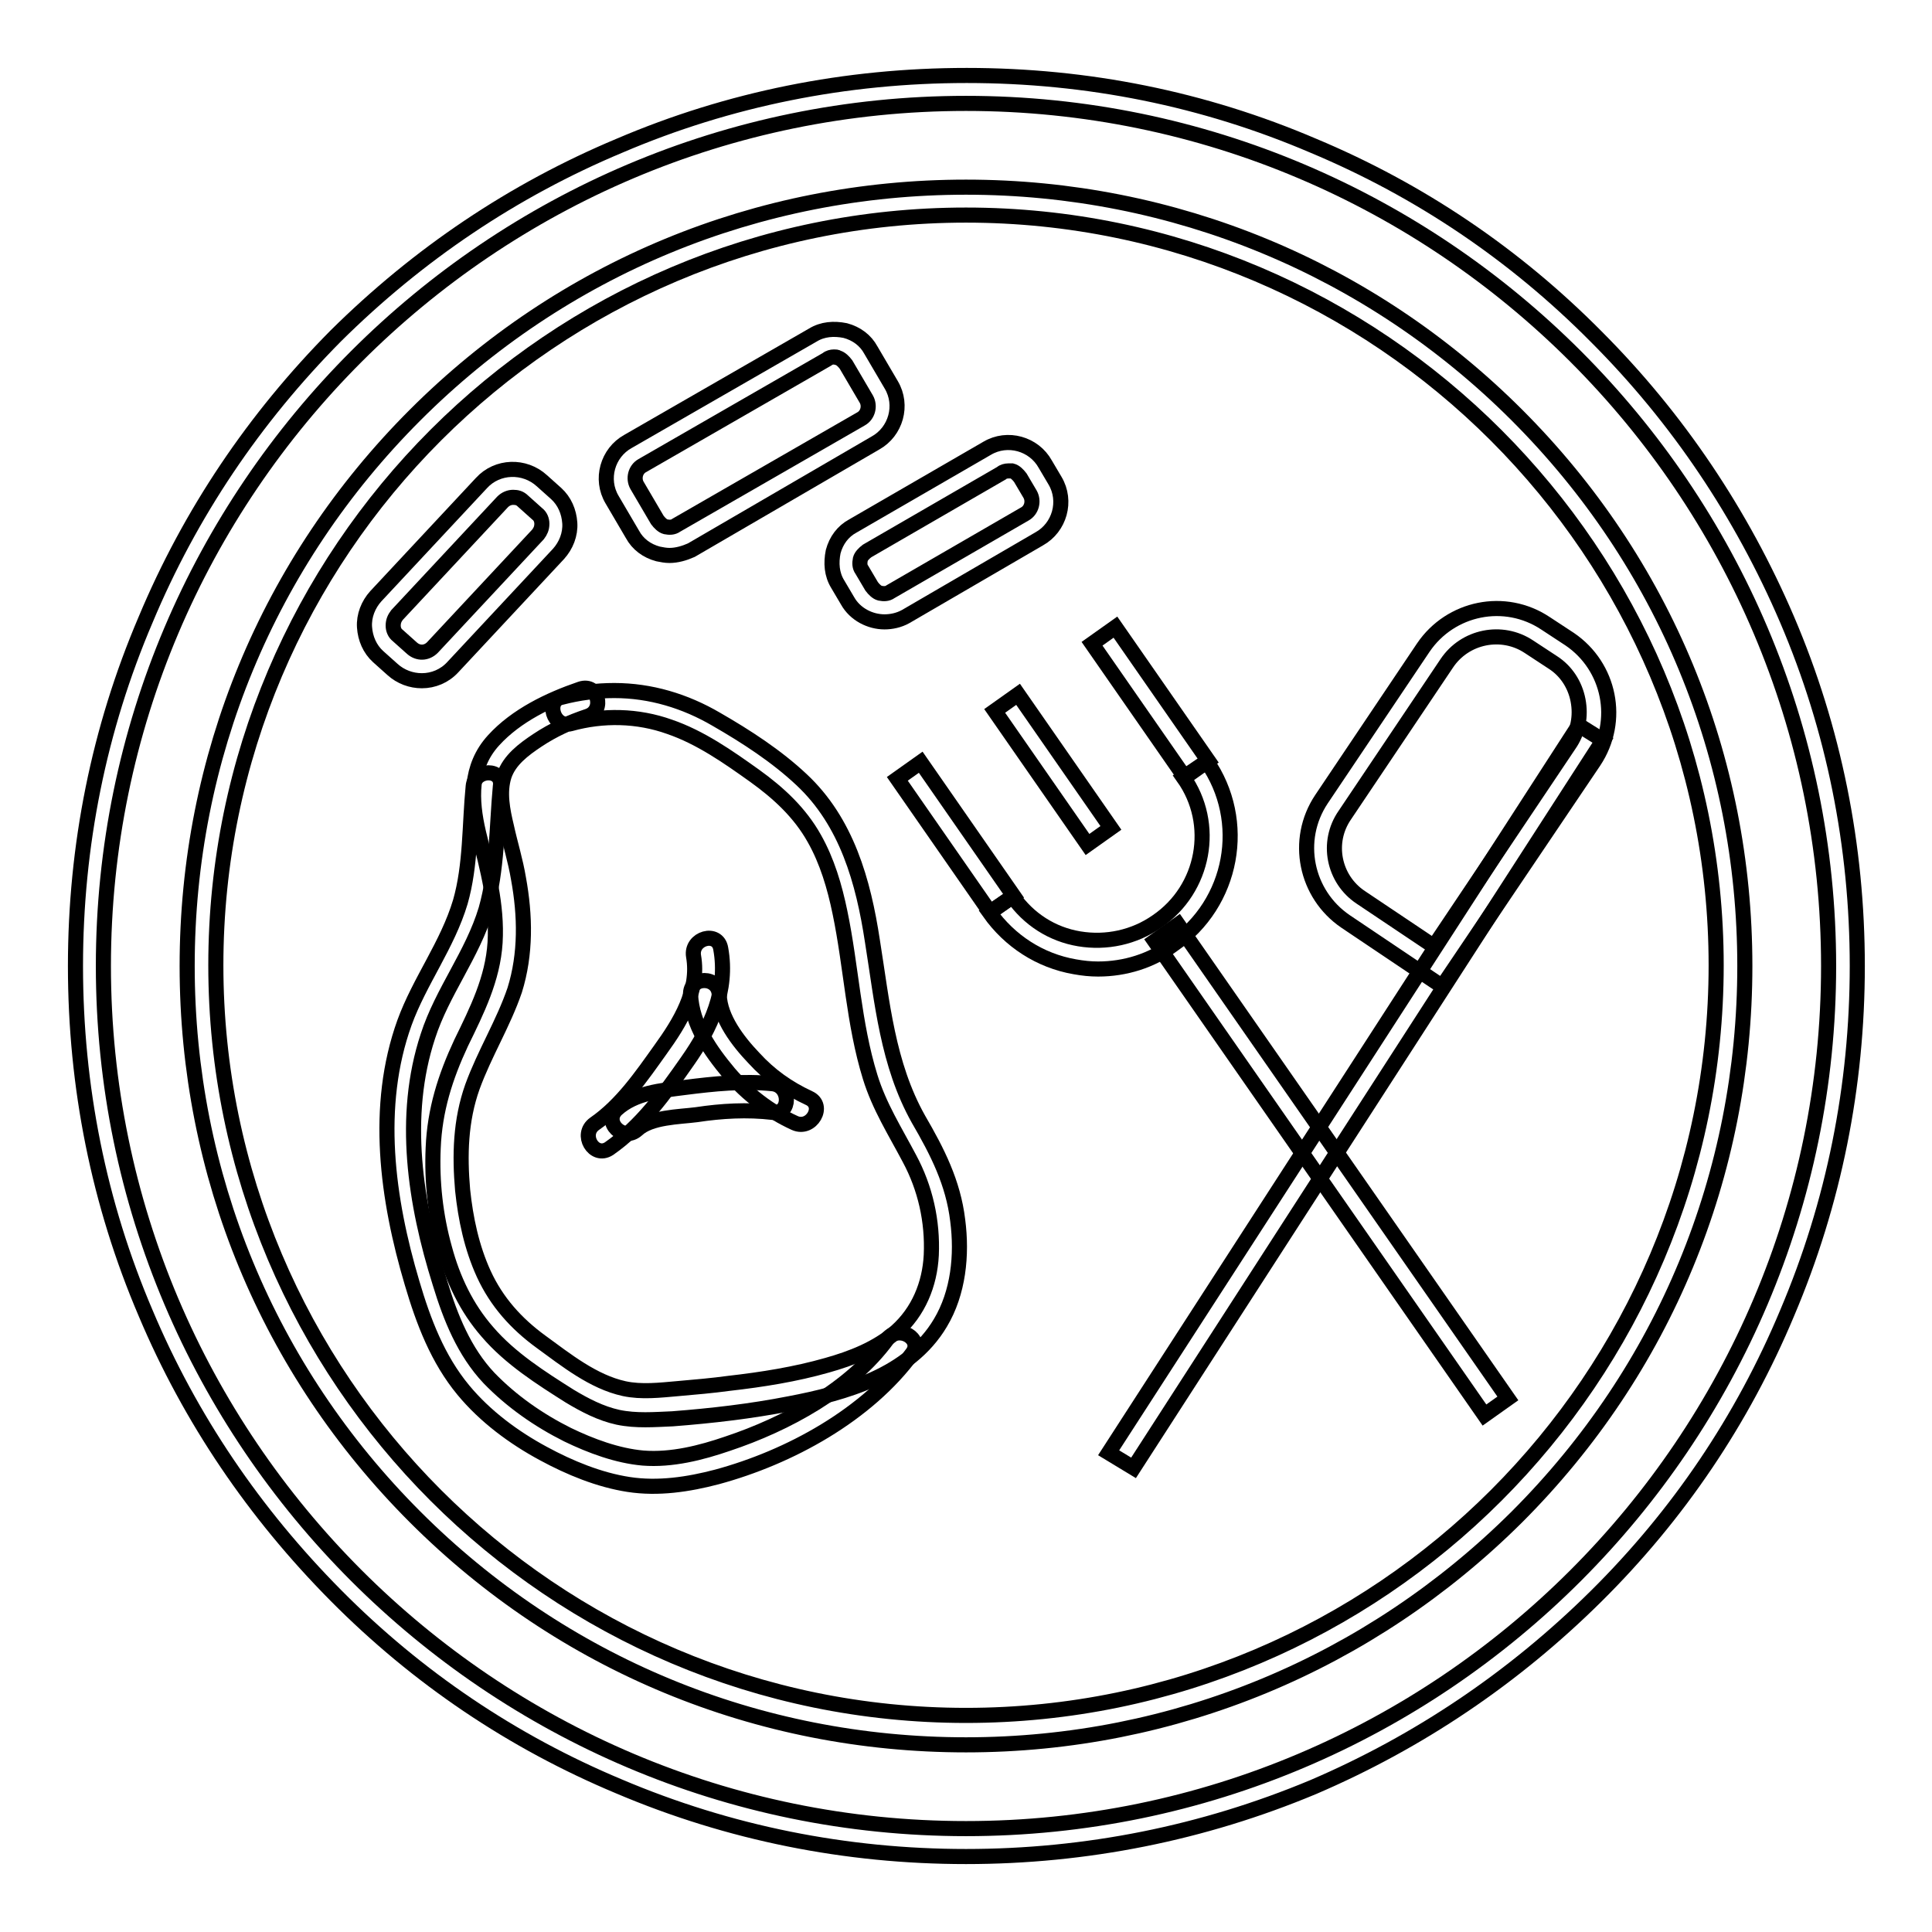
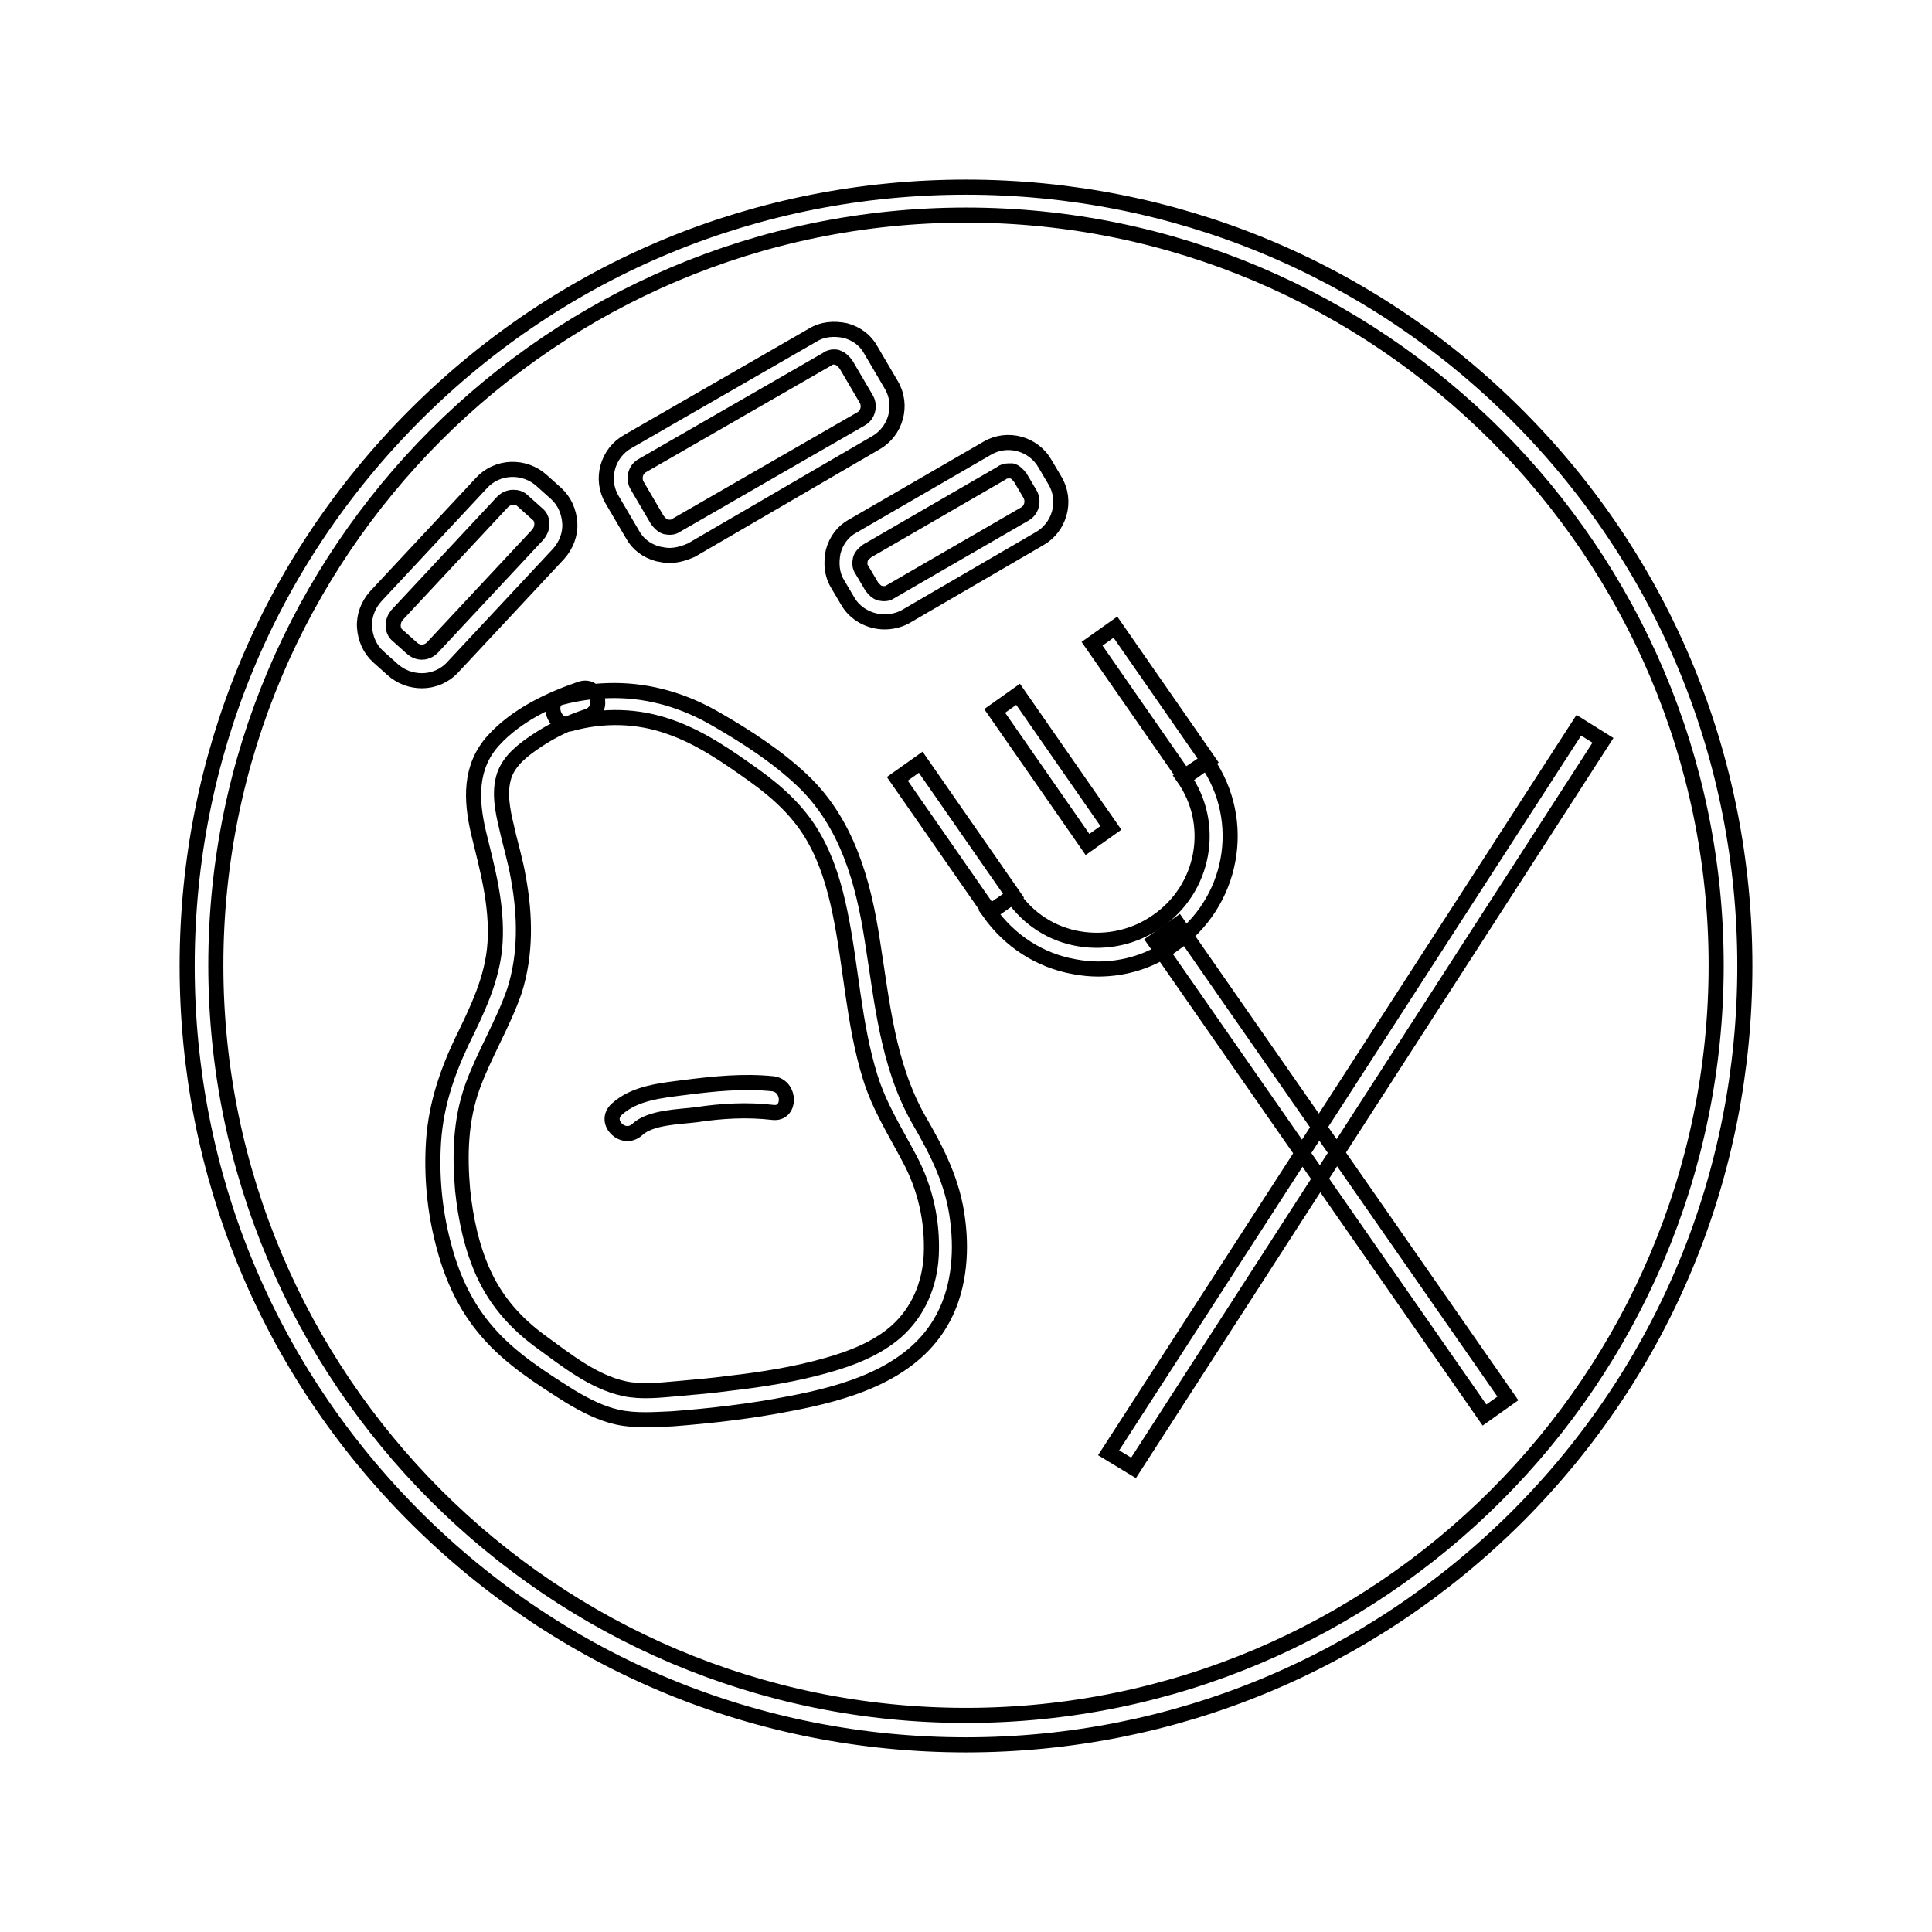
<svg xmlns="http://www.w3.org/2000/svg" version="1.1" x="0px" y="0px" viewBox="0 0 256 256" enable-background="new 0 0 256 256" xml:space="preserve">
  <g>
-     <path stroke-width="2" fill-opacity="0" stroke="#000000" d="M128,246c-15.9,0-31.4-3.1-46-9.3c-14.1-5.9-26.7-14.4-37.5-25.3S25.2,188,19.3,174 c-6.2-14.5-9.3-30-9.3-46c0-15.9,3.1-31.4,9.3-45.9C25.2,68,33.7,55.4,44.5,44.5C55.4,33.7,68,25.2,82.1,19.3 c14.5-6.2,30-9.3,46-9.3c16,0,31.4,3.1,45.9,9.3c14.1,5.9,26.7,14.4,37.5,25.3c10.8,10.8,19.3,23.5,25.3,37.5 c6.2,14.5,9.3,30,9.3,45.9c0,15.9-3.1,31.4-9.3,46c-5.9,14.1-14.4,26.7-25.3,37.5S188,230.8,174,236.8 C159.4,242.9,143.9,246,128,246z M128,13.7C65,13.7,13.7,65,13.7,128c0,63,51.3,114.3,114.3,114.3c63,0,114.3-51.3,114.3-114.3 C242.3,65,191,13.7,128,13.7z" />
    <path stroke-width="2" fill-opacity="0" stroke="#000000" d="M128,231.2c-27.6,0-53.5-10.7-73-30.2c-19.5-19.5-30.2-45.4-30.2-73c0-27.6,10.7-53.5,30.2-73 c19.5-19.5,45.4-30.2,73-30.2c27.5,0,53.5,10.7,73,30.2c19.5,19.5,30.2,45.4,30.2,73c0,27.6-10.7,53.5-30.2,73 C181.5,220.4,155.6,231.2,128,231.2z M128,28.5c-54.8,0-99.4,44.6-99.4,99.4c0,54.8,44.6,99.4,99.4,99.4 c54.8,0,99.4-44.6,99.4-99.4C227.4,73.2,182.8,28.5,128,28.5z" />
    <path stroke-width="2" fill-opacity="0" stroke="#000000" d="M153,124.7l3.1-2.2l43.7,62.8l-3.1,2.2L153,124.7z M118.9,103.2l3.1-2.2l12.3,17.7l-3.1,2.2L118.9,103.2z  M131.8,94.2l3.1-2.2l12.3,17.7l-3.1,2.2L131.8,94.2z M144.7,85.3l3.1-2.2l12.3,17.7L157,103L144.7,85.3z" />
    <path stroke-width="2" fill-opacity="0" stroke="#000000" d="M145.5,128.4c-1,0-2-0.1-3.1-0.3c-4.6-0.8-8.6-3.4-11.3-7.2l3.1-2.1c2.1,3,5.2,5,8.8,5.6 c3.6,0.6,7.3-0.2,10.3-2.3c6.3-4.3,7.9-12.9,3.5-19.1l3.1-2.1c5.5,7.9,3.5,18.8-4.5,24.3C152.6,127.3,149.1,128.4,145.5,128.4z  M146.9,192.5l62.3-96.4l3.2,2l-62.2,96.4L146.9,192.5z" />
-     <path stroke-width="2" fill-opacity="0" stroke="#000000" d="M191.1,130.7l-12.8-8.6c-5.3-3.6-6.8-10.8-3.2-16.2l13.5-20.1c3.6-5.3,10.8-6.8,16.2-3.2l3.2,2.1 c5.3,3.6,6.8,10.8,3.2,16.2L191.1,130.7z M180.3,118.9l9.7,6.5l17.9-26.7c1.2-1.7,1.6-3.8,1.2-5.9c-0.4-2.1-1.6-3.9-3.3-5l-3.2-2.1 c-3.6-2.4-8.5-1.4-10.9,2.2l-13.5,20.1C175.7,111.6,176.7,116.5,180.3,118.9L180.3,118.9z M91.9,126.7c0.8,4.6-1.8,8.8-4.4,12.4 c-2.5,3.5-5.1,7.3-8.7,9.8c-2,1.4-0.1,4.6,1.9,3.3c4.3-3,7.4-7.3,10.4-11.6c3.1-4.4,5.4-9.4,4.4-14.9 C95.1,123.3,91.5,124.3,91.9,126.7z" />
-     <path stroke-width="2" fill-opacity="0" stroke="#000000" d="M91.5,131.8c0.2,4,2.6,7.4,5.1,10.4c2.4,2.8,5.4,5.1,8.7,6.6c2.2,1,4.1-2.3,1.9-3.3c-2.8-1.3-5.2-3-7.3-5.3 c-2.1-2.2-4.5-5.3-4.6-8.4C95.2,129.3,91.4,129.3,91.5,131.8z" />
    <path stroke-width="2" fill-opacity="0" stroke="#000000" d="M84.4,149.7c1.8-1.7,5.6-1.7,7.9-2c3.3-0.5,6.7-0.7,10.1-0.3c2.4,0.3,2.4-3.5,0-3.8 c-3.9-0.4-7.8,0-11.7,0.5c-3.1,0.4-6.6,0.7-9,2.9C79.9,148.7,82.6,151.3,84.4,149.7z" />
    <path stroke-width="2" fill-opacity="0" stroke="#000000" d="M75.6,95.9c4.3-1.2,8.9-1.1,13.1,0.4c4.1,1.4,7.8,4,11.3,6.5c3.2,2.3,6,4.9,7.9,8.3c1.7,3,2.7,6.4,3.4,9.8 c1.5,7.2,1.8,14.7,4,21.8c1.2,3.9,3.3,7.2,5.2,10.8c2.1,3.9,3.1,8.3,2.9,12.8c-0.2,3.9-1.7,7.5-4.6,10.1c-2.6,2.3-6,3.6-9.2,4.5 c-4.2,1.2-8.6,1.9-13,2.4c-2.2,0.3-4.5,0.5-6.8,0.7c-2.3,0.2-4.8,0.5-7.1,0c-4.1-0.9-7.7-3.8-11-6.2c-3.3-2.4-5.9-5.3-7.6-9 c-1.6-3.5-2.4-7.3-2.8-11.1c-0.4-4.6-0.3-9.2,1.3-13.7c1.6-4.4,4.1-8.4,5.6-12.8c1.5-4.8,1.4-9.9,0.5-14.8 c-0.4-2.4-1.1-4.6-1.6-6.9c-0.5-2.1-1-4.5-0.3-6.7c0.7-2.1,2.6-3.5,4.4-4.7c2.1-1.4,4.3-2.4,6.7-3.2c2.3-0.8,1.3-4.4-1-3.6 c-4.1,1.4-8.5,3.5-11.5,6.8c-3.2,3.5-3,7.9-2,12.2c1.2,4.9,2.5,9.6,2.2,14.6c-0.3,4.8-2.4,9-4.5,13.3c-2.1,4.5-3.5,8.9-3.7,13.9 c-0.2,4.5,0.3,9,1.5,13.3c1.1,4.1,2.9,7.9,5.7,11.1c3,3.5,7.1,6.1,10.9,8.5c2,1.2,4.1,2.3,6.4,2.8c2.4,0.5,4.8,0.3,7.2,0.2 c5.2-0.4,10.4-1,15.5-2c7.4-1.4,15.9-3.8,20-10.7c2.4-4,2.9-9,2.3-13.6c-0.6-5-2.7-9.1-5.2-13.4c-4.1-7.3-4.8-15.5-6.1-23.6 c-1.2-7.9-3.4-15.8-9.4-21.4c-3.3-3.1-7.3-5.7-11.3-8c-4.1-2.4-8.7-3.8-13.5-3.8c-2.4,0-4.7,0.3-7,0.9 C72.3,92.8,73.3,96.5,75.6,95.9L75.6,95.9z" />
-     <path stroke-width="2" fill-opacity="0" stroke="#000000" d="M62.7,104.2c-0.5,5.1-0.3,10.4-1.7,15.3c-1.7,5.7-5.4,10.5-7.4,16c-4,11.1-2.3,23.4,1,34.5 c1.5,5.1,3.4,10.1,6.8,14.2c2.9,3.5,6.7,6.3,10.6,8.4c3.5,1.9,7.4,3.5,11.3,4.1c3.9,0.6,7.9,0,11.7-1c9.6-2.6,19.9-8.2,25.9-16.4 c1.4-1.9-1.8-3.8-3.3-1.9c-4.9,6.7-13.4,11.3-21.2,13.9c-3.5,1.2-7.4,2.2-11.2,1.9c-3.4-0.3-6.9-1.6-10-3.1 c-3.8-1.9-7.4-4.4-10.4-7.5c-3.3-3.5-5.1-8-6.5-12.6c-3.3-10.5-5.1-22.1-1.6-32.7c1.9-5.9,5.9-10.8,7.7-16.8 c1.5-5.3,1.4-10.9,1.9-16.3C66.7,101.8,62.9,101.8,62.7,104.2L62.7,104.2z" />
    <path stroke-width="2" fill-opacity="0" stroke="#000000" d="M88.7,73.6c-0.5,0-1-0.1-1.5-0.2c-1.5-0.4-2.7-1.3-3.4-2.6l-2.7-4.6c-1.6-2.7-0.6-6.2,2.1-7.7l24.5-14.1 c1.3-0.8,2.8-0.9,4.3-0.6c1.5,0.4,2.7,1.3,3.4,2.6l2.7,4.6c1.6,2.7,0.6,6.2-2.1,7.7L91.6,72.9C90.7,73.3,89.7,73.6,88.7,73.6z  M110.5,47.3c-0.3,0-0.7,0.1-0.9,0.3L85.1,61.7c-0.9,0.5-1.2,1.7-0.7,2.6l2.7,4.6c0.3,0.4,0.7,0.8,1.1,0.9c0.5,0.1,1,0.1,1.4-0.2 l24.5-14.1c0.9-0.5,1.2-1.7,0.7-2.6l-2.7-4.6c-0.3-0.4-0.7-0.8-1.1-0.9C110.9,47.3,110.7,47.3,110.5,47.3z" />
    <path stroke-width="2" fill-opacity="0" stroke="#000000" d="M117.2,82.4c-1.9,0-3.9-1-4.9-2.8l-1.3-2.2c-0.8-1.3-0.9-2.8-0.6-4.3c0.4-1.5,1.3-2.7,2.6-3.4l17.8-10.3 c2.7-1.6,6.2-0.6,7.7,2.1l1.3,2.2c1.6,2.7,0.6,6.2-2.1,7.7L120,81.7C119.1,82.2,118.1,82.4,117.2,82.4z M133.6,62.4 c-0.3,0-0.7,0.1-0.9,0.3l-17.8,10.3c-0.4,0.3-0.8,0.7-0.9,1.1c-0.1,0.5-0.1,1,0.2,1.4l1.3,2.2c0.3,0.4,0.7,0.8,1.1,0.9 c0.5,0.1,1,0.1,1.4-0.2l17.8-10.3c0.9-0.5,1.2-1.7,0.7-2.6l-1.3-2.2c-0.3-0.4-0.7-0.8-1.1-0.9C134,62.4,133.8,62.4,133.6,62.4 L133.6,62.4z" />
    <path stroke-width="2" fill-opacity="0" stroke="#000000" d="M55.9,90.2c-1.4,0-2.8-0.5-3.9-1.5L50.1,87c-1.1-1-1.7-2.4-1.8-3.9c-0.1-1.5,0.5-3,1.5-4.1l14-15 c2.1-2.3,5.7-2.4,8-0.3l1.9,1.7c1.1,1,1.7,2.4,1.8,3.9c0.1,1.5-0.5,3-1.5,4.1l-14,15C58.9,89.6,57.4,90.2,55.9,90.2L55.9,90.2z  M68,65.9c-0.5,0-1,0.2-1.4,0.6l-14,15c-0.3,0.4-0.5,0.8-0.5,1.4c0,0.5,0.2,1,0.6,1.3l1.9,1.7c0.8,0.7,1.9,0.7,2.7-0.1l14-15 c0.3-0.4,0.5-0.8,0.5-1.4c0-0.5-0.2-1-0.6-1.3l-1.9-1.7C68.9,66,68.5,65.9,68,65.9z" />
  </g>
</svg>